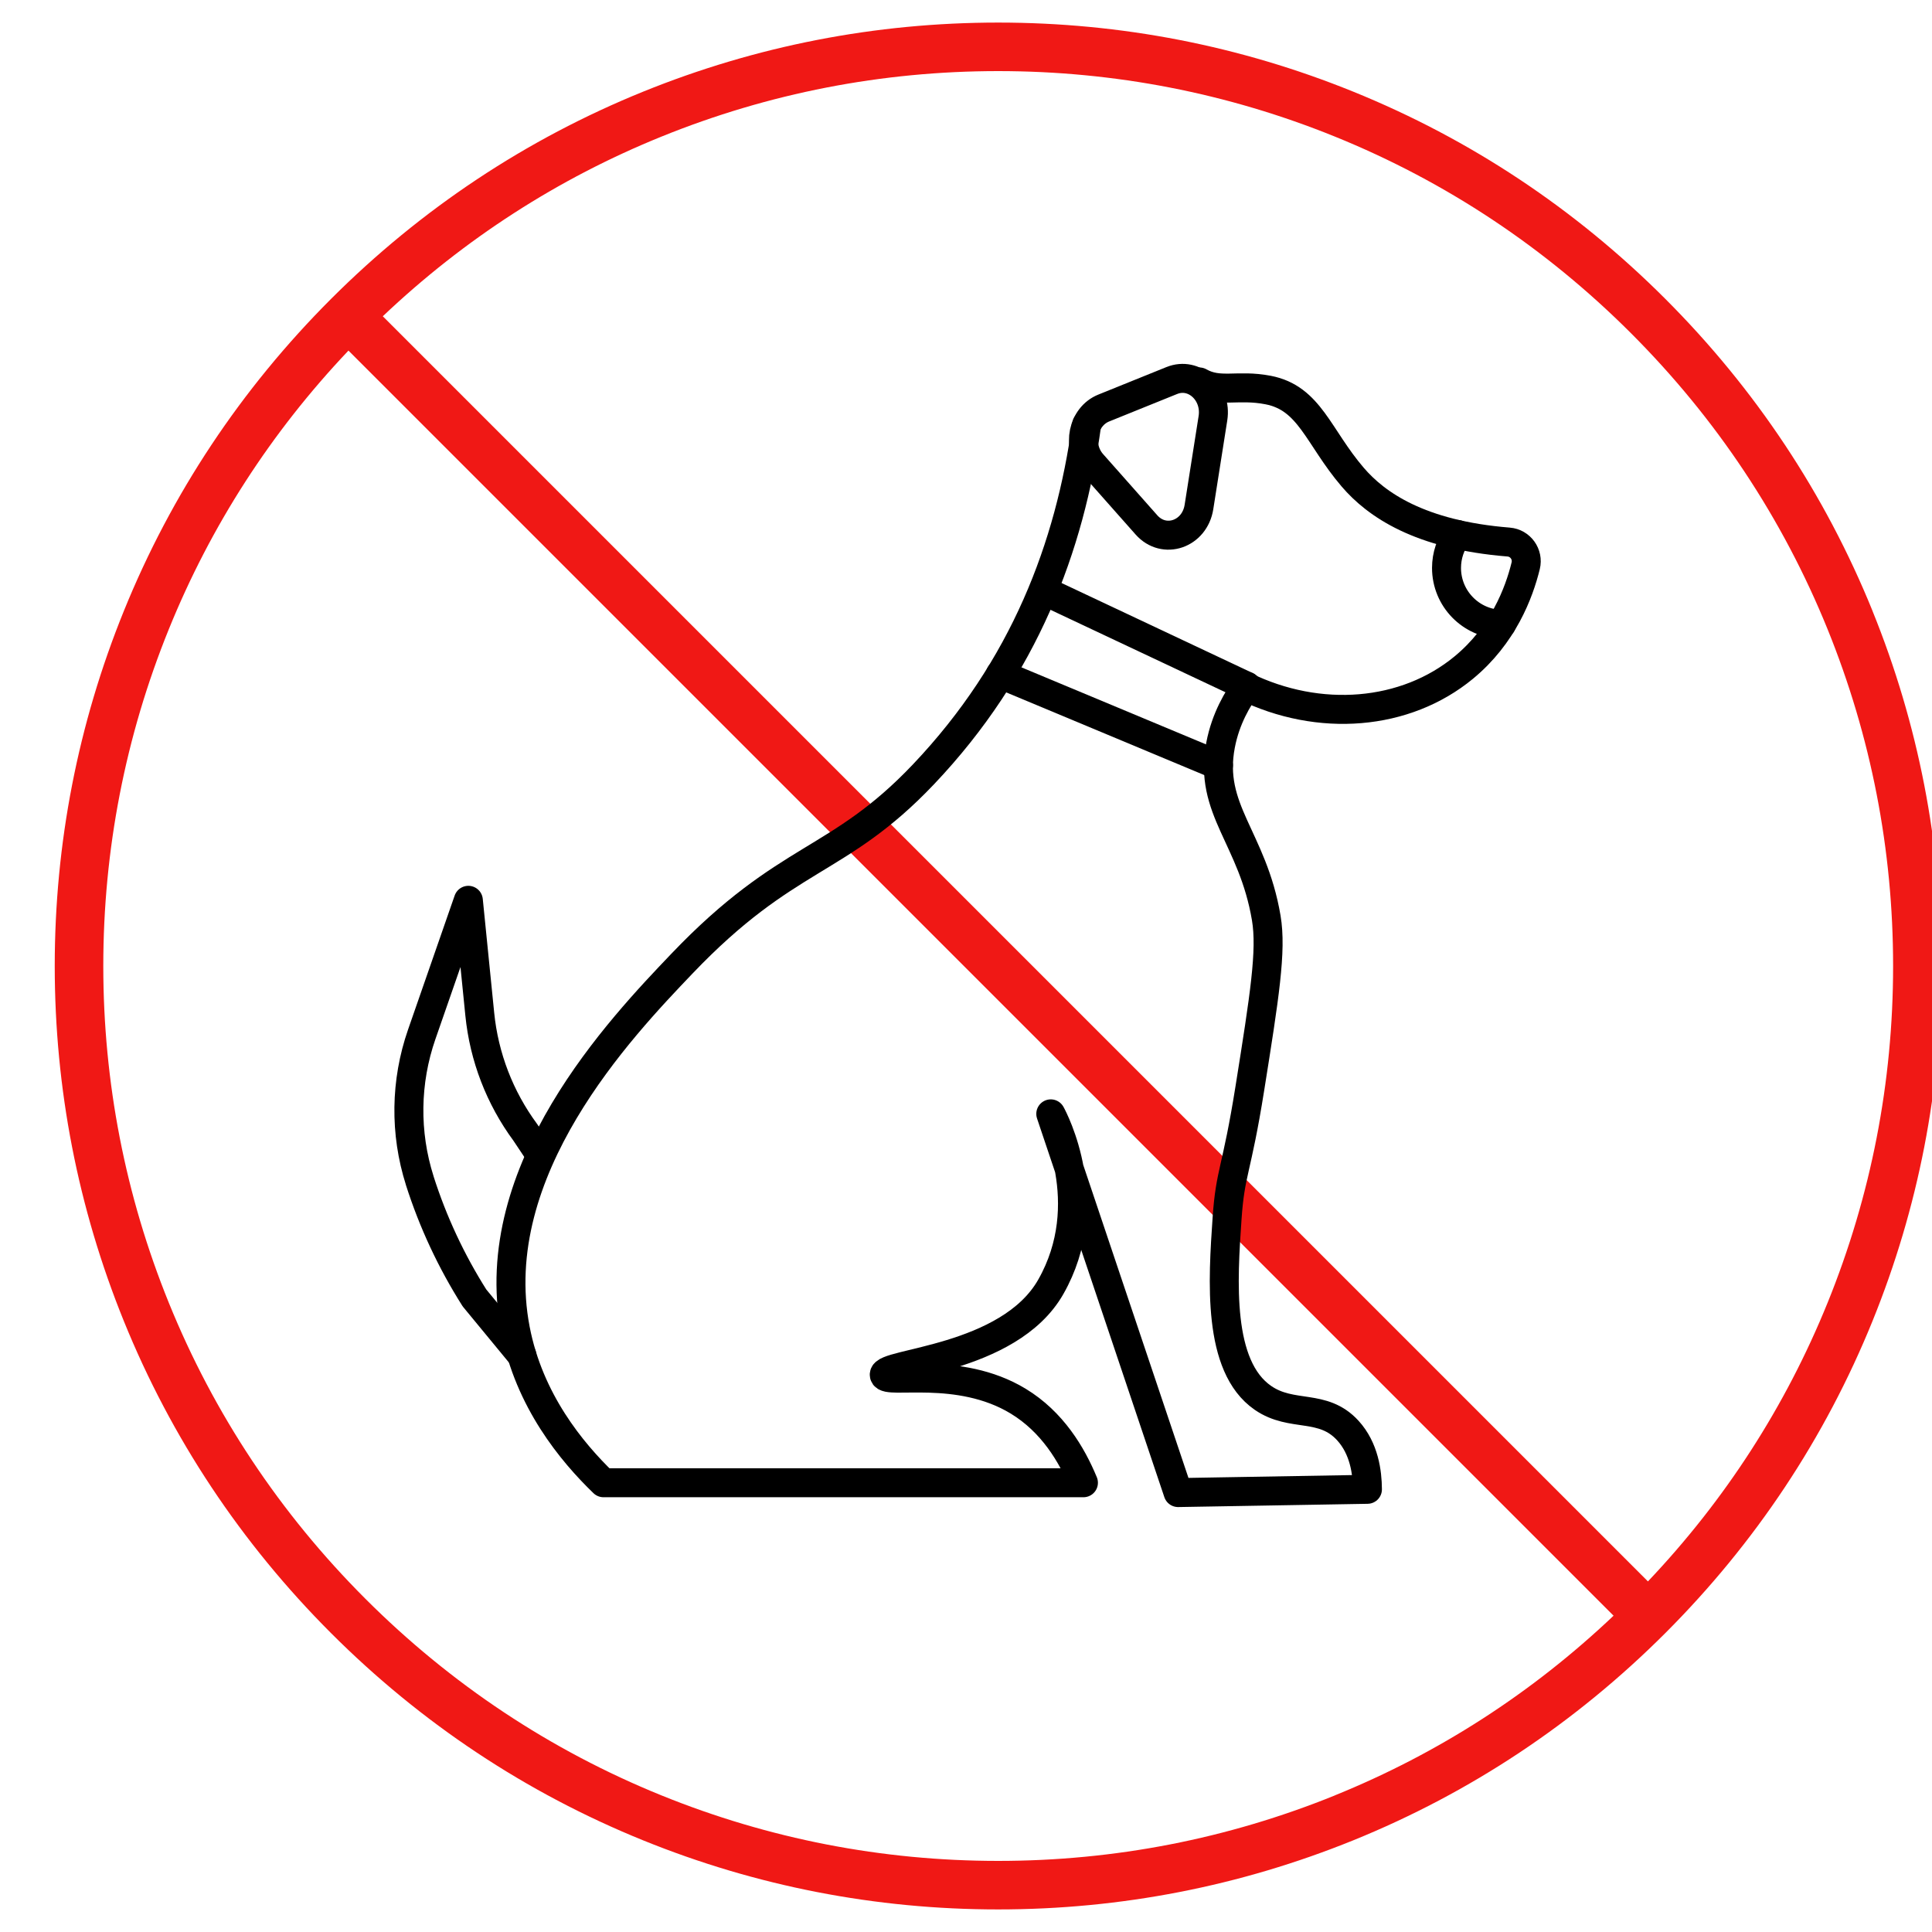
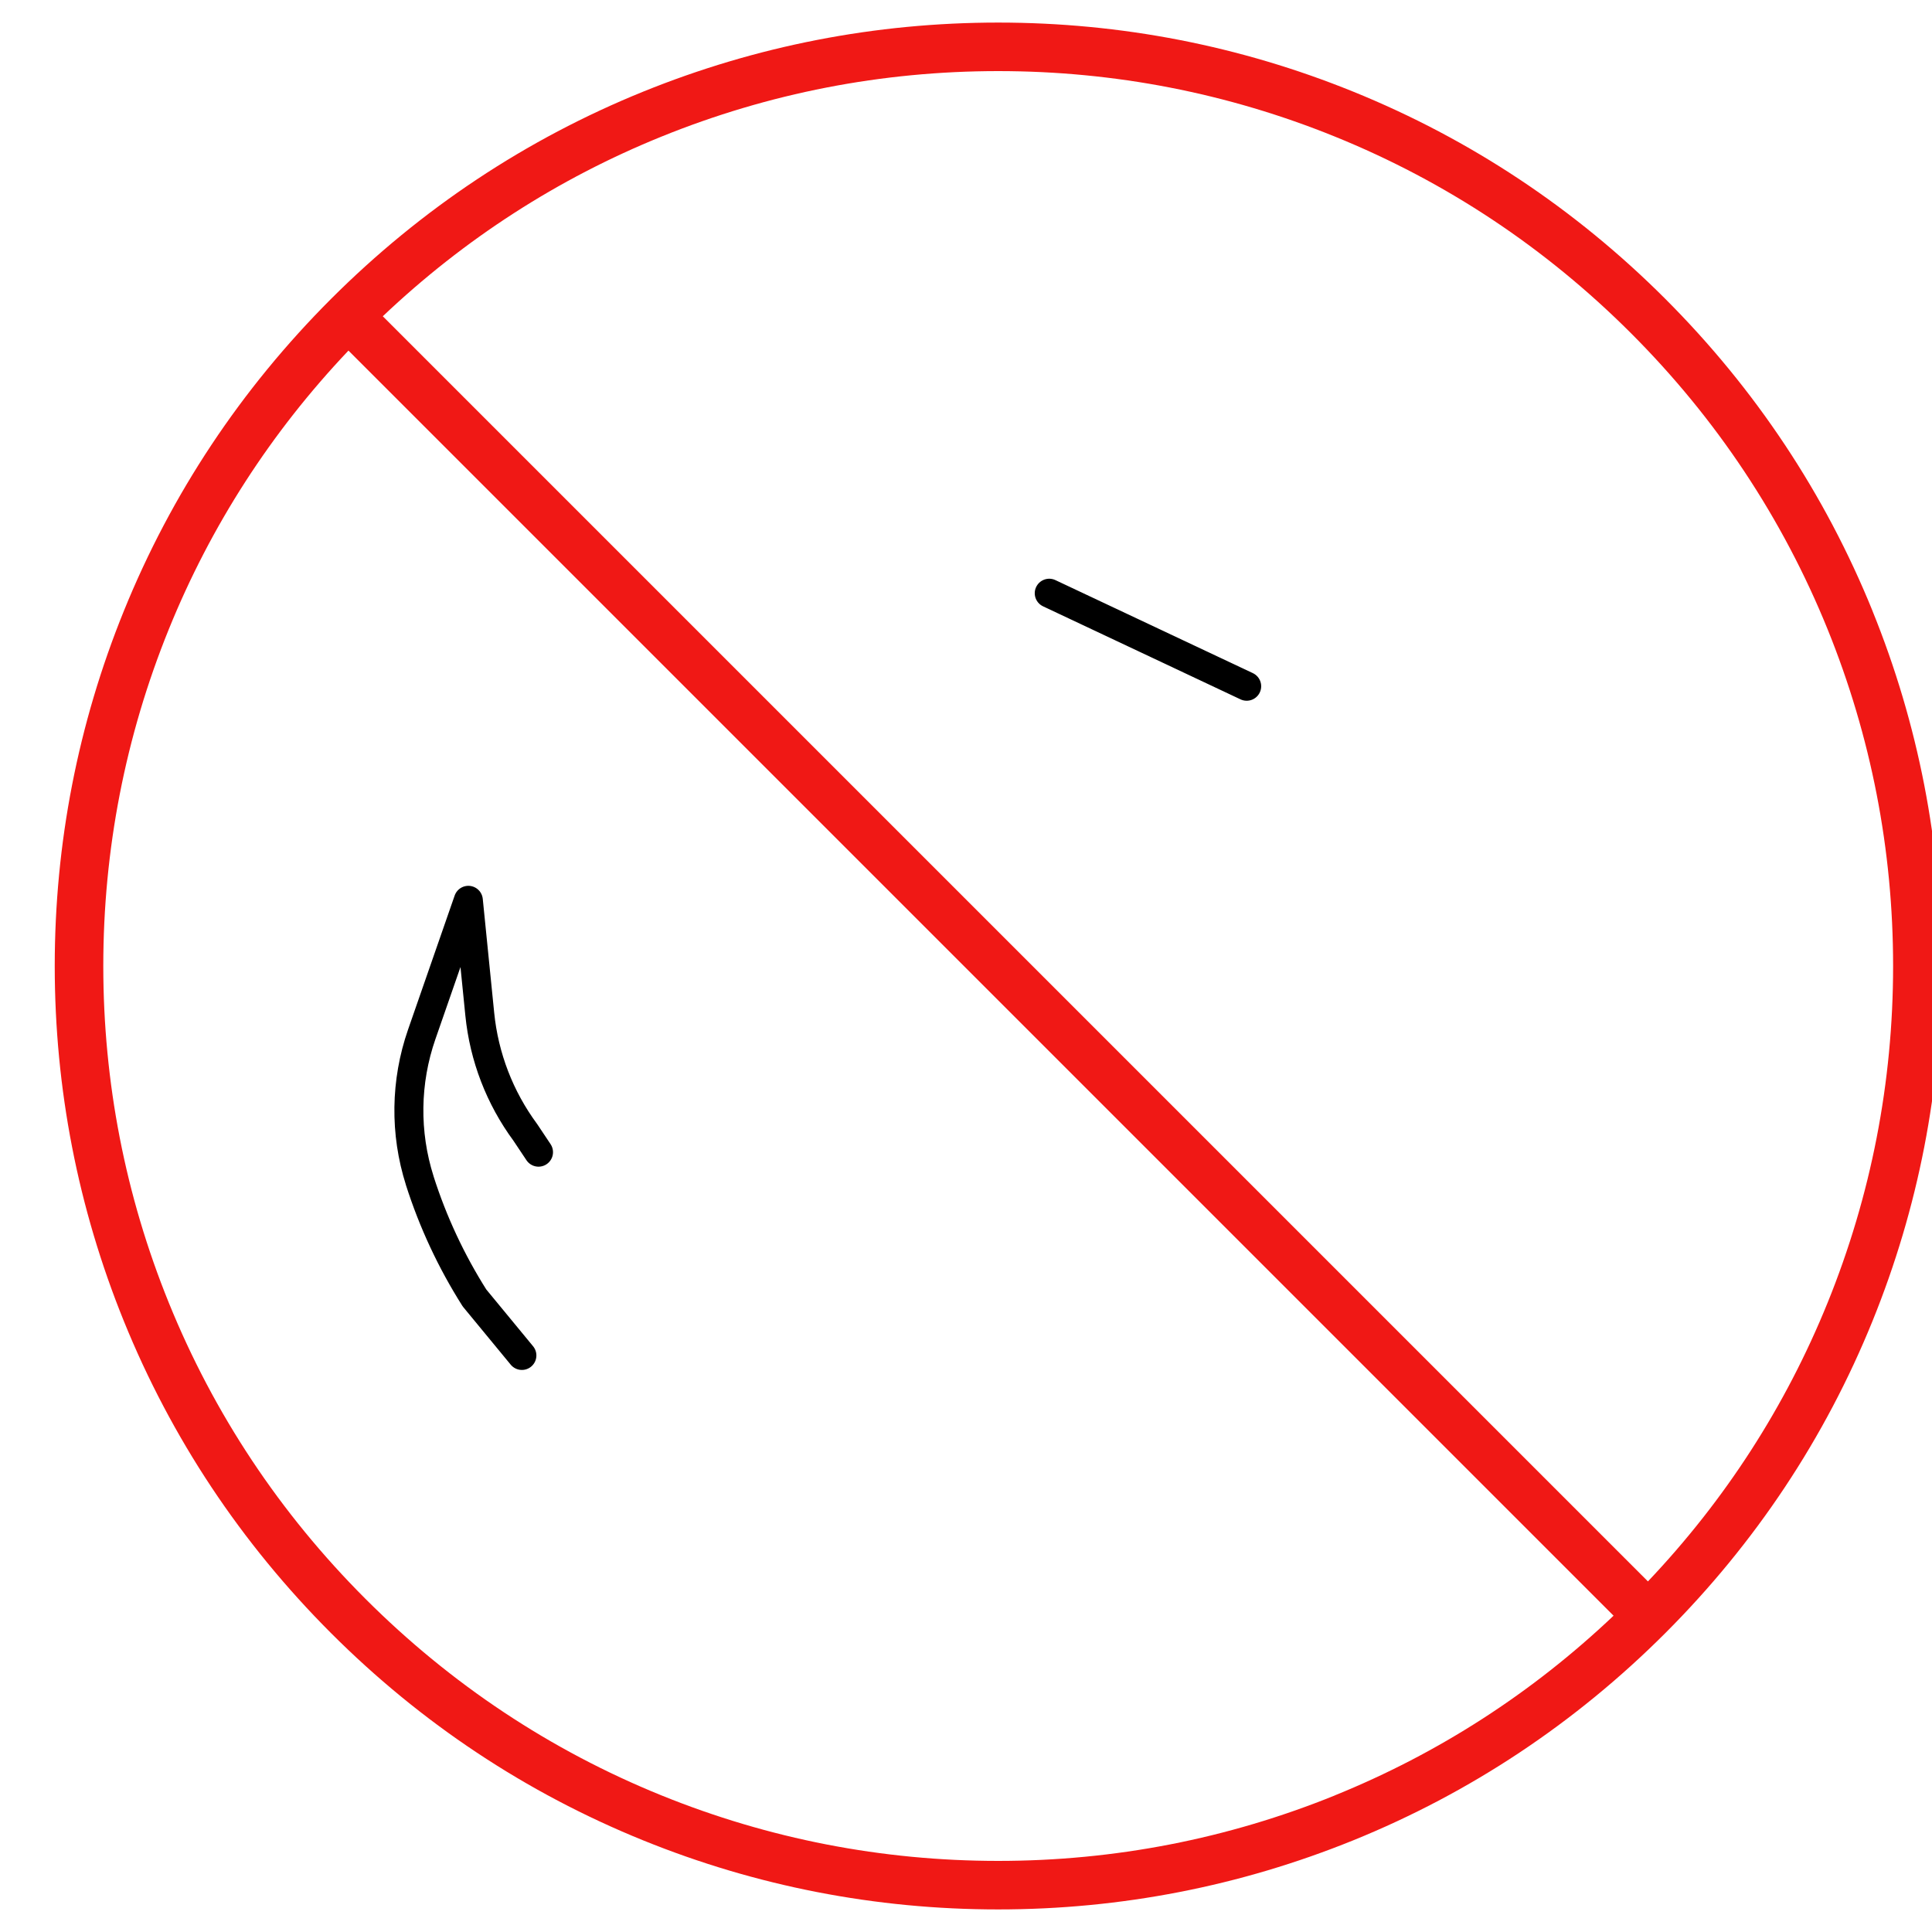
<svg xmlns="http://www.w3.org/2000/svg" id="_レイヤー_1" data-name="レイヤー_1" viewBox="0 0 600 600">
  <defs>
    <style>
      .cls-1 {
        fill: none;
        stroke: #000;
        stroke-linecap: round;
        stroke-linejoin: round;
        stroke-width: 9px;
      }

      .cls-2 {
        fill: #f01815;
      }
    </style>
  </defs>
  <path class="cls-2" d="M581.54,189.75c-14.74-36.35-36.4-68.96-64.36-96.93s-60.58-49.62-96.93-64.36c-35.11-14.24-72.2-21.45-110.25-21.45-38.05,0-75.14,7.22-110.25,21.45-36.35,14.74-68.96,36.4-96.93,64.36-27.97,27.97-49.62,60.58-64.36,96.93-14.24,35.11-21.46,72.2-21.46,110.25s7.22,75.14,21.45,110.25c14.74,36.35,36.4,68.96,64.36,96.93,27.97,27.97,60.58,49.62,96.93,64.36,35.11,14.24,72.2,21.45,110.25,21.45s75.14-7.22,110.25-21.45c36.35-14.74,68.96-36.4,96.93-64.36,27.97-27.97,49.62-60.58,64.36-96.93,14.24-35.11,21.45-72.2,21.45-110.25s-7.22-75.14-21.45-110.25ZM414.59,557.57c-33.3,13.5-68.49,20.35-104.59,20.35s-71.29-6.85-104.59-20.35c-34.47-13.98-65.4-34.52-91.93-61.05-26.53-26.53-47.07-57.46-61.05-91.93-13.5-33.3-20.35-68.49-20.35-104.59s6.85-71.29,20.35-104.59c13.04-32.16,31.79-61.23,55.79-86.53l392.89,392.89c-25.3,24-54.37,42.75-86.53,55.79ZM567.57,404.59c-13.04,32.16-31.79,61.23-55.79,86.53L118.88,98.22c25.3-24,54.37-42.75,86.53-55.79,33.3-13.5,68.49-20.35,104.59-20.35,36.1,0,71.29,6.85,104.59,20.35,34.47,13.98,65.4,34.52,91.93,61.05,26.53,26.53,47.07,57.46,61.05,91.93,13.5,33.3,20.35,68.49,20.35,104.59s-6.85,71.29-20.35,104.59Z" />
  <g>
-     <path class="cls-1" d="M372.47,118.62c6.31,3.58,11.78.66,21.35,2.51,12.96,2.51,15.49,14.45,26.28,27.06,7.24,8.45,20.74,17.93,48.42,20.15,3.65.29,6.17,3.8,5.3,7.36-2.06,8.44-7.03,21.56-19.23,31.62-18.1,14.94-44.85,17.18-68.17,5.75" />
-     <path class="cls-1" d="M387.17,213.12c-2.73,3.75-6.53,9.97-8.11,18.25-3.83,20.1,9.98,28.74,14.19,53.73,1.71,10.14-.55,24.34-5.07,52.72-4.15,26.09-6.1,25.91-7.1,40.55-1.31,19.19-3.13,45.92,11.15,55.76,9.03,6.22,18.56,1.6,26.36,10.14,5.09,5.58,6.04,13.03,6.08,18.25-19.6.34-39.2.68-58.8,1.01-13.18-39.2-26.36-78.4-39.54-117.61.8,1.44,14.77,27.75,0,53.73-13.03,22.92-52.39,23.48-51.71,27.37.54,3.06,23.03-3.13,41.57,8.11,10.61,6.43,16.66,16.59,20.28,25.35h-149.04c-9.86-9.52-23.12-25.5-27.37-47.65-9.51-49.44,32.75-93.69,51.71-113.55,32.76-34.31,48.44-30.8,75.02-58.8,31.39-33.06,45.48-70.75,50.67-108.53" />
    <path class="cls-1" d="M167.24,357.82l-4.11-6.16c-7.92-10.74-12.8-23.41-14.13-36.68l-3.55-35.38-14.48,41.64c-5.1,14.67-5.32,30.61-.61,45.41v.03c4.09,12.82,9.8,25.05,17,36.41l14.72,17.86" />
    <line class="cls-1" x1="325.85" y1="184.23" x2="387.17" y2="213.12" />
-     <line class="cls-1" x1="378.41" y1="237.67" x2="310.69" y2="209.4" />
-     <path class="cls-1" d="M452.66,166c-2.17,2.9-3.43,6.5-3.43,10.38,0,9.52,7.59,17.28,17.06,17.51" />
-     <path class="cls-1" d="M363.93,118.17l-21.16,8.55c-6.53,2.64-8.42,11.81-3.56,17.29l16.83,19c5.47,6.17,14.98,2.92,16.31-5.57l4.34-27.55c1.26-8.01-5.82-14.52-12.75-11.72Z" />
  </g>
</svg>